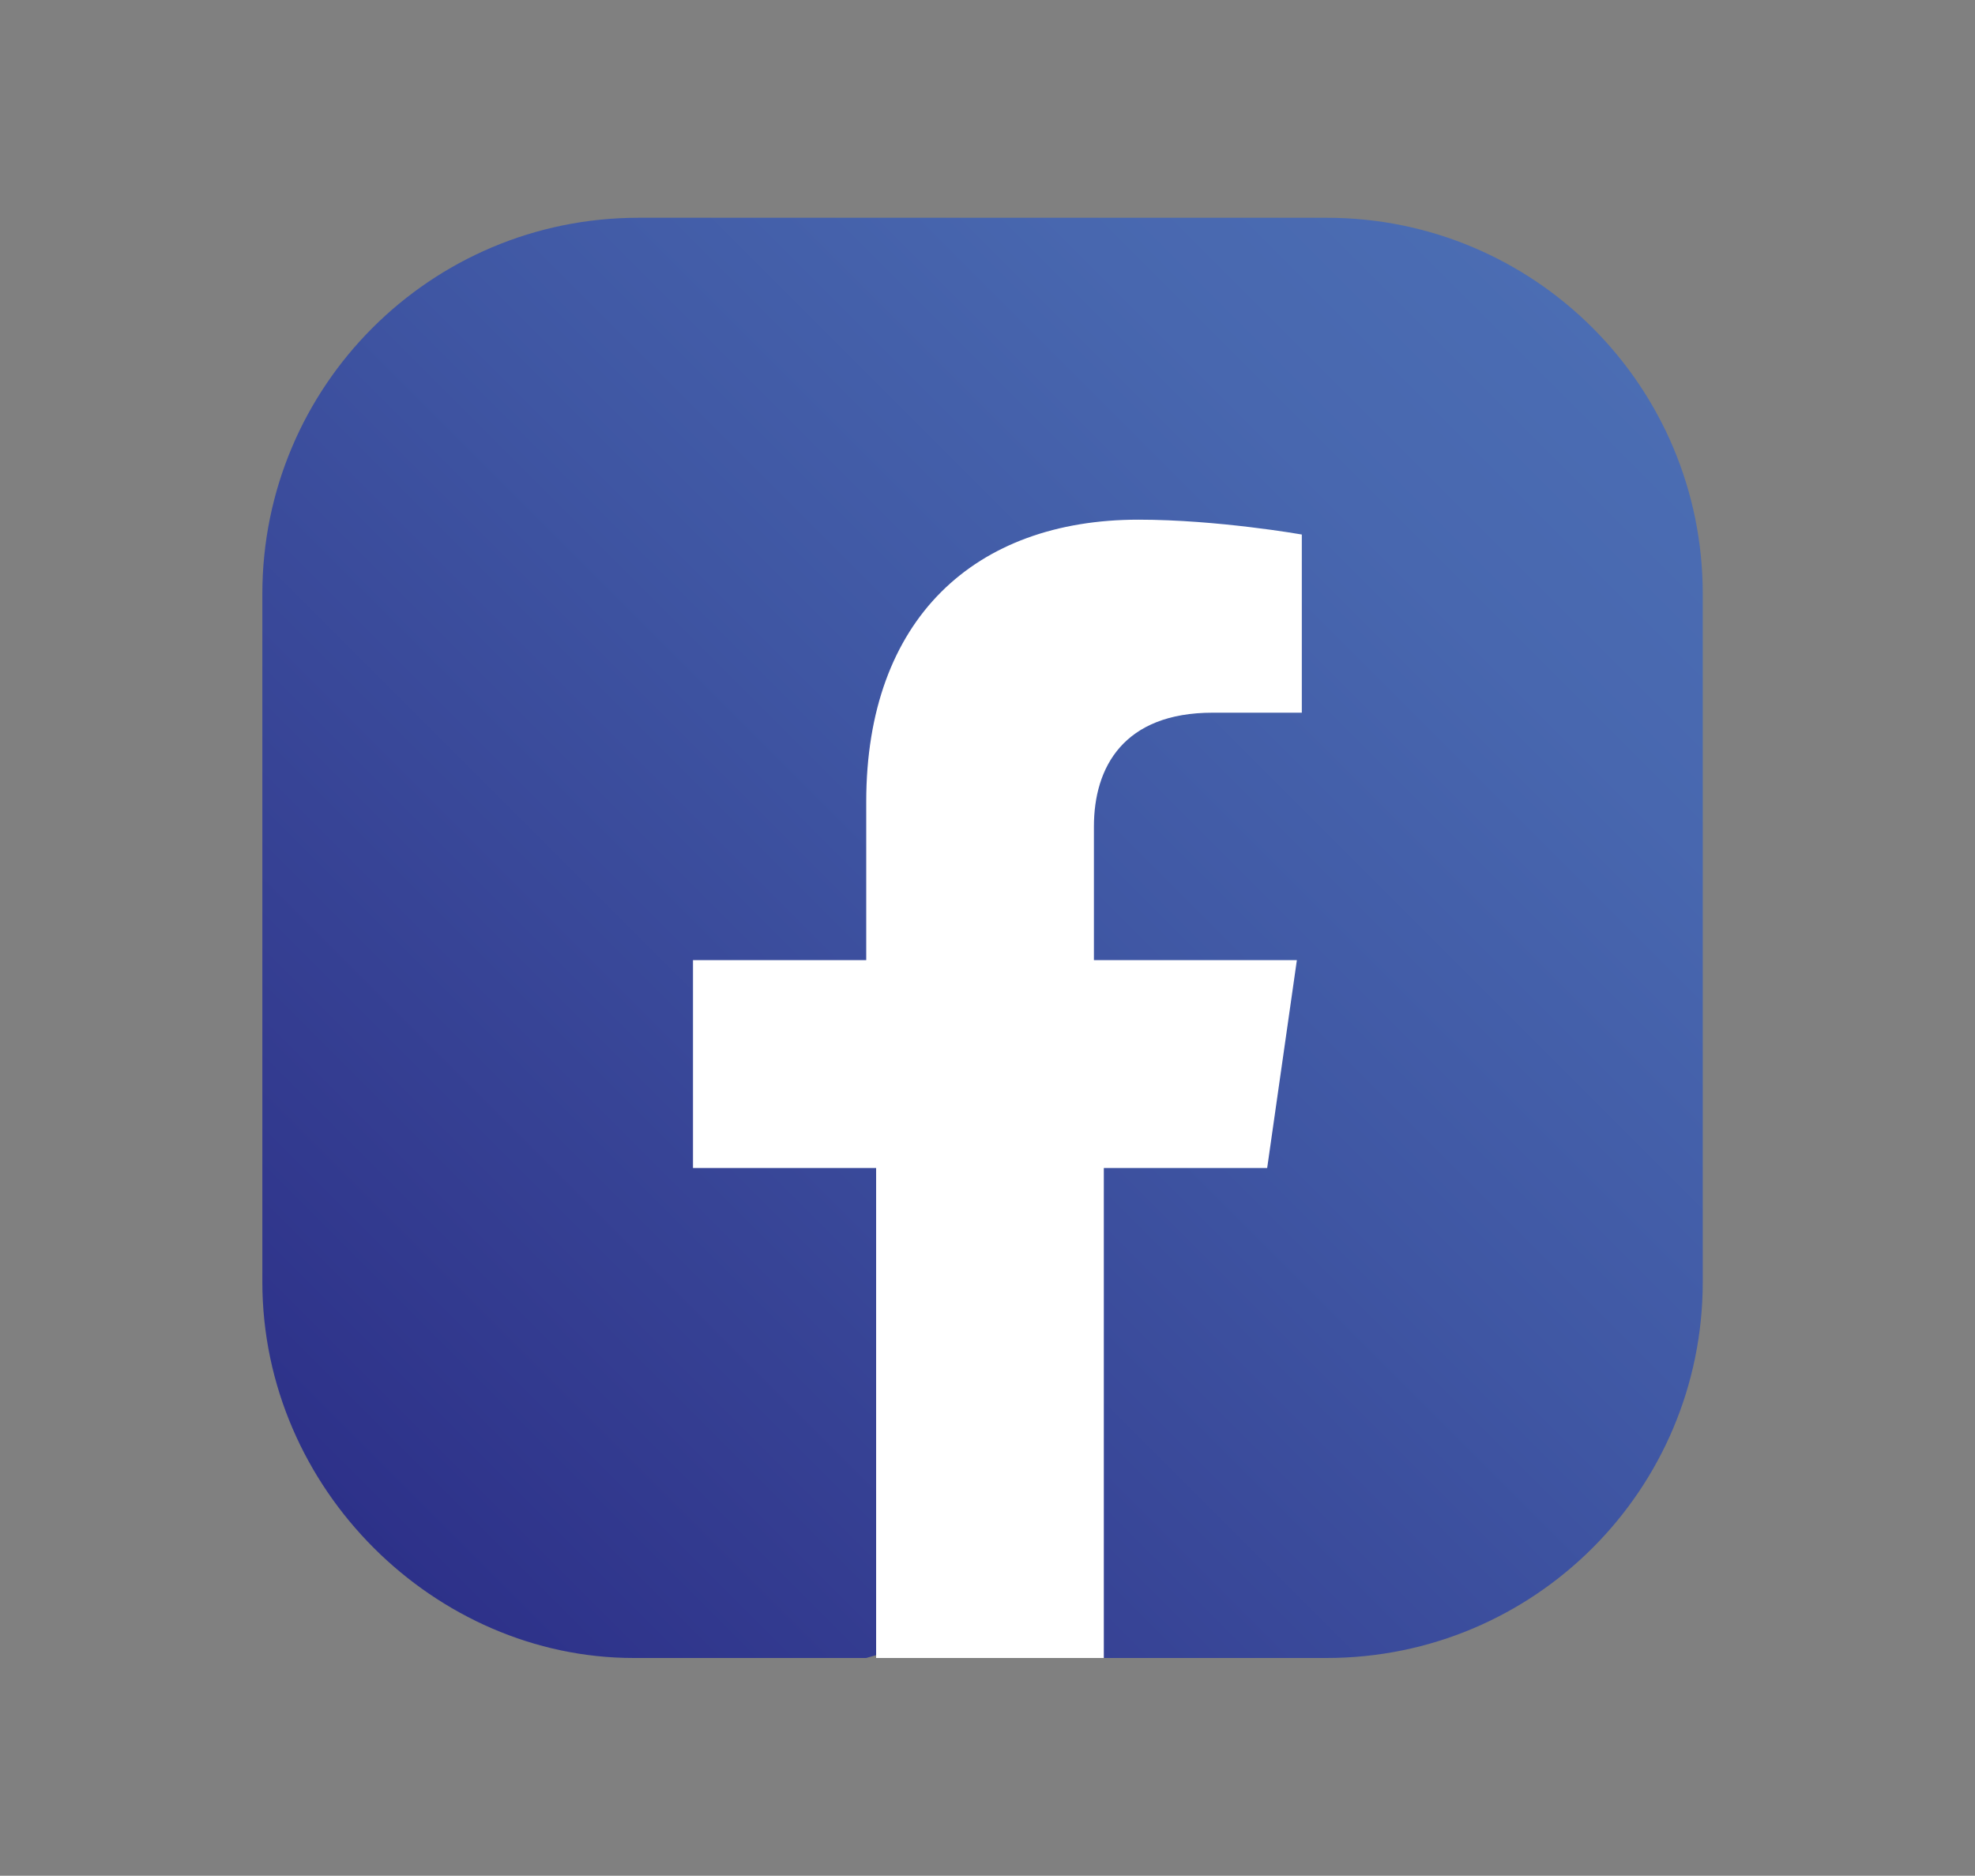
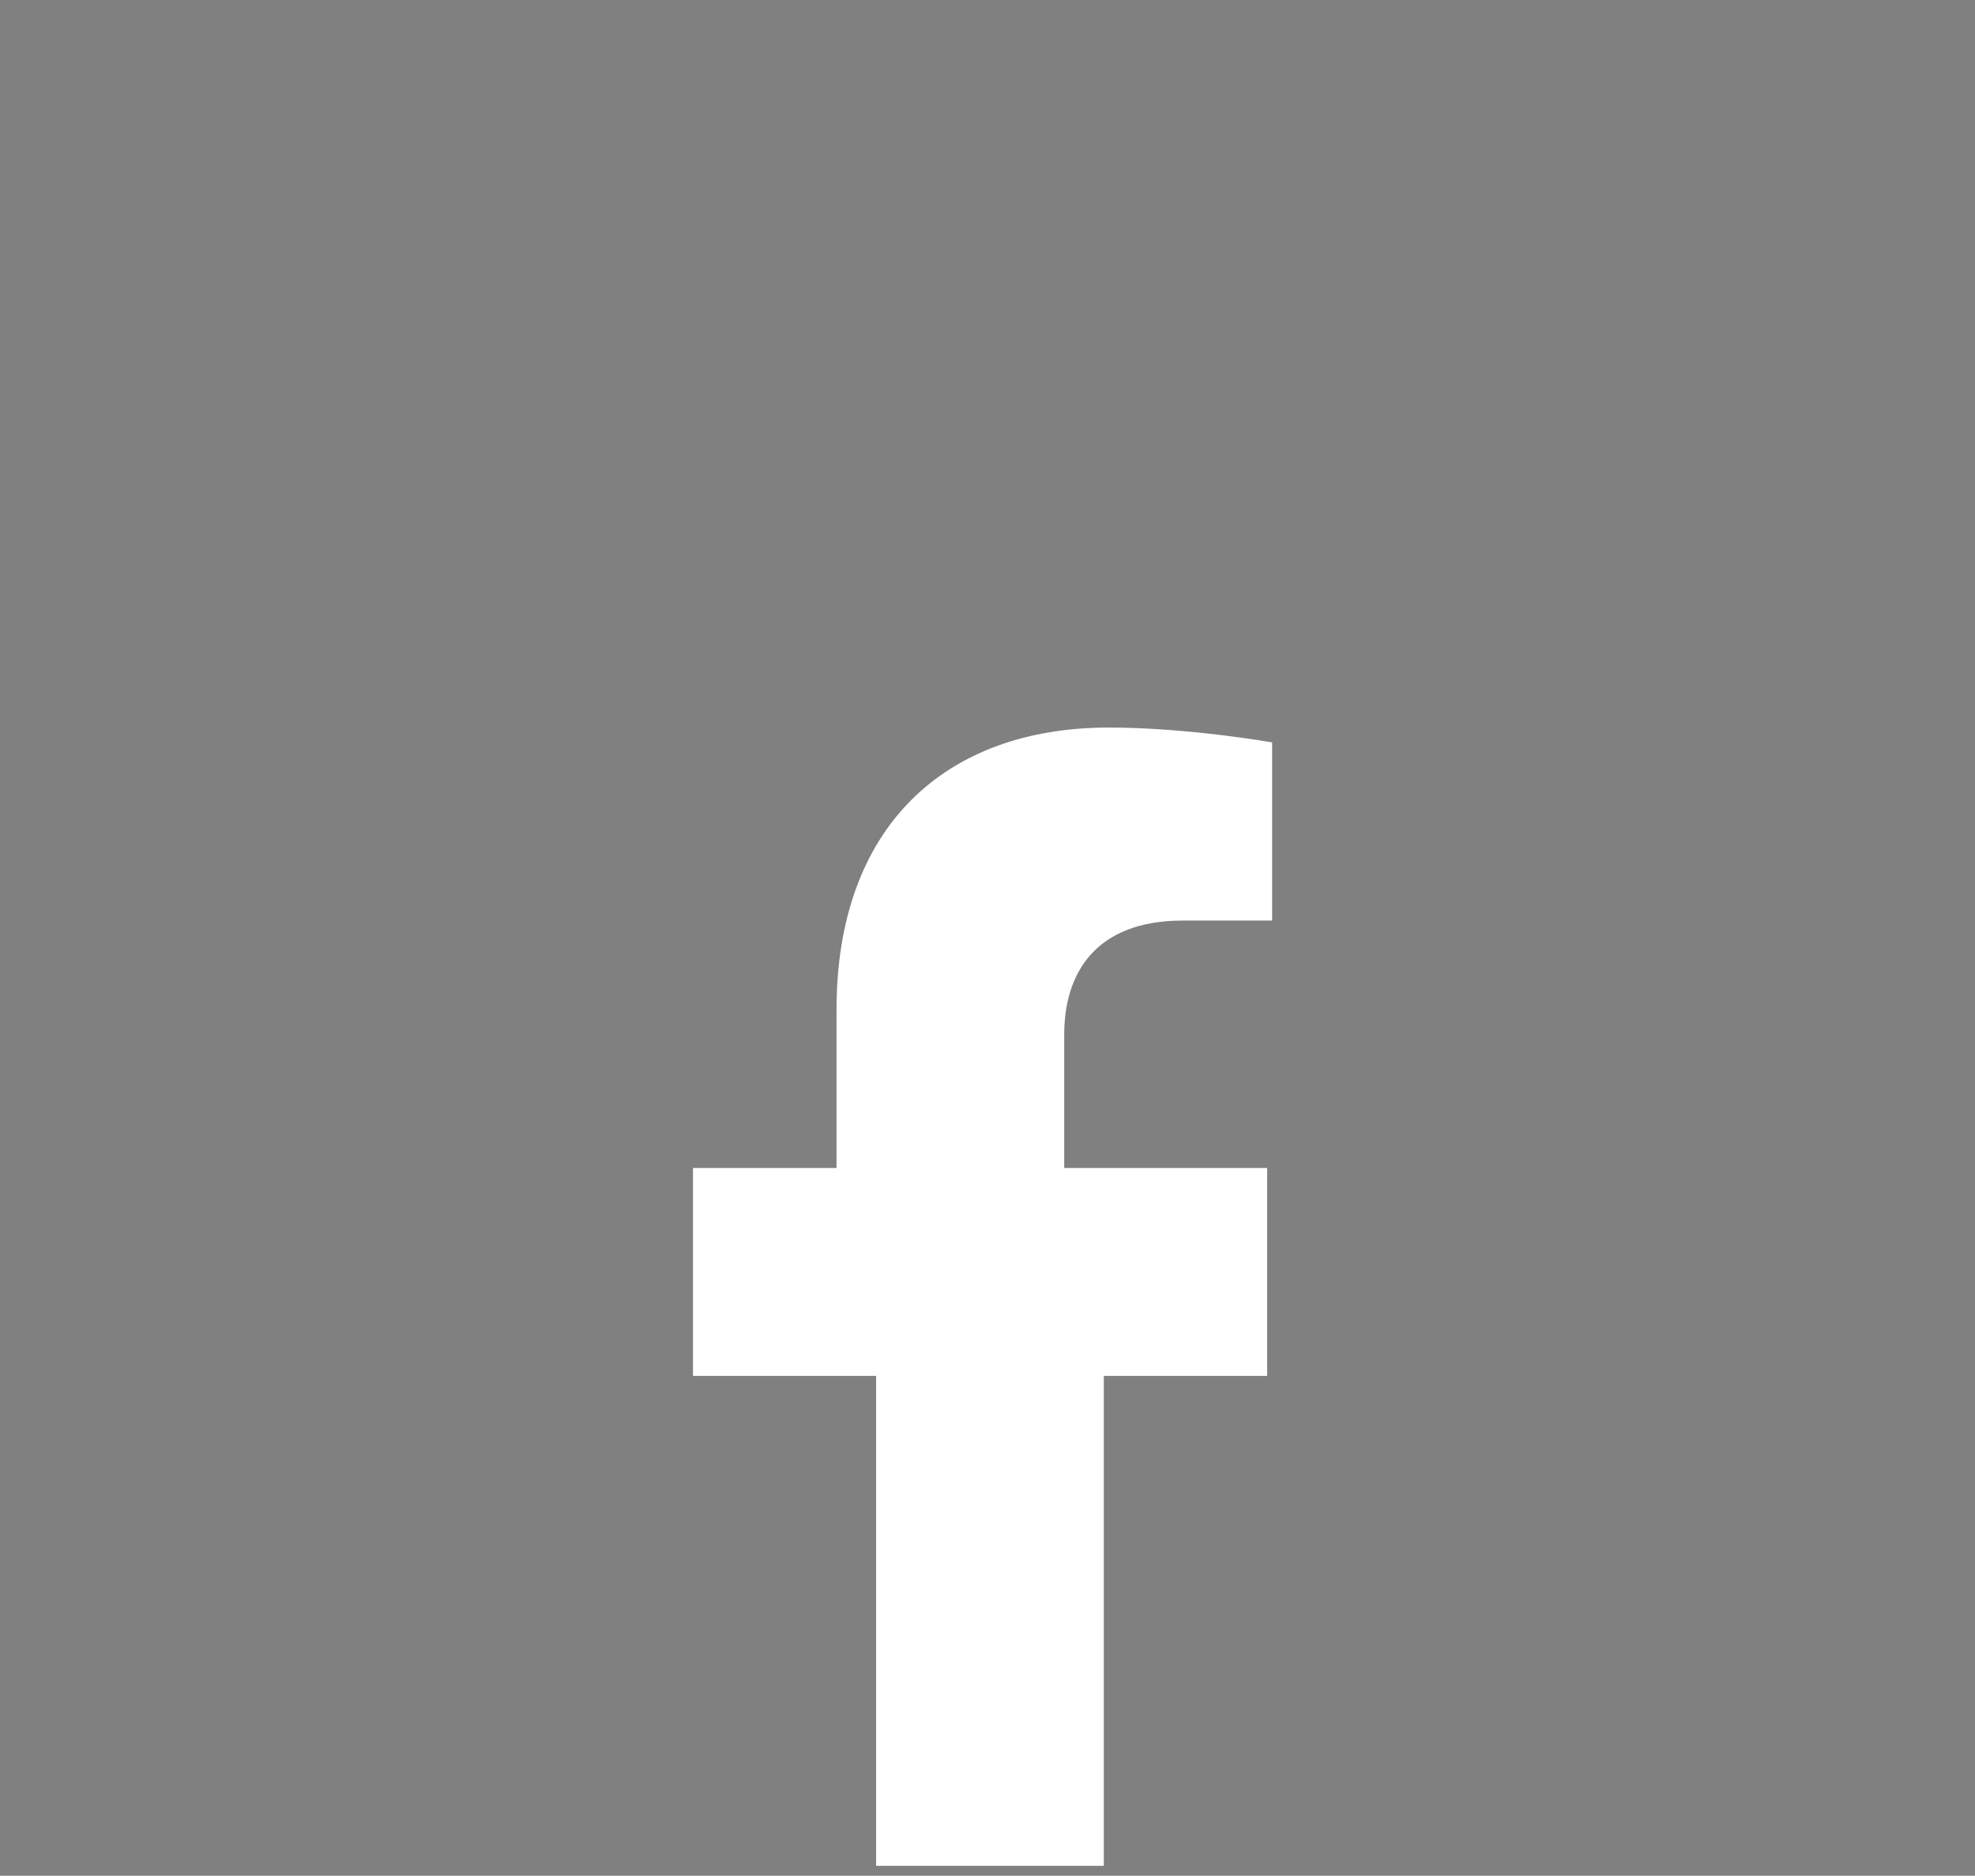
<svg xmlns="http://www.w3.org/2000/svg" version="1.1" id="Livello_1" x="0px" y="0px" viewBox="0 0 39.9 37.9" style="enable-background:new 0 0 39.9 37.9;" xml:space="preserve">
  <rect x="0" y="0" width="39.9" height="37.9" fill="#808080" stroke="none" />
  <style type="text/css">
	.st0{fill:url(#SVGID_1_);}
	.st1{fill:#FFFFFF;}
</style>
  <g>
    <linearGradient id="SVGID_1_" gradientUnits="userSpaceOnUse" x1="2.659" y1="-320.915" x2="27.408" y2="-296.167" gradientTransform="matrix(0 1 -1 0 -288.584 3.892)">
      <stop offset="0" style="stop-color:#4B6DB3" />
      <stop offset="0.176" style="stop-color:#4867AF" />
      <stop offset="0.463" style="stop-color:#3F56A3" />
      <stop offset="0.822" style="stop-color:#343D91" />
      <stop offset="1" style="stop-color:#2D3189" />
    </linearGradient>
-     <path class="st0" d="M5.3,25.9V12c0-4.2,3.4-7.6,7.6-7.6h13.9c4.2,0,7.6,3.4,7.6,7.6l0,13.9c0,4.2-3.4,7.6-7.6,7.6h-4.7l-2.5-0.6   l-2.1,0.6l-4.7,0C8.8,33.5,5.3,30.1,5.3,25.9z" />
    <g>
-       <path class="st1" d="M25.6,23.6l0.6-4.2h-4.1v-2.7c0-1.2,0.6-2.3,2.4-2.3h1.8v-3.6c0,0-1.7-0.3-3.3-0.3c-3.3,0-5.5,2-5.5,5.7v3.2    H14v4.2h3.7v9.9h4.6v-9.9H25.6z" />
+       <path class="st1" d="M25.6,23.6h-4.1v-2.7c0-1.2,0.6-2.3,2.4-2.3h1.8v-3.6c0,0-1.7-0.3-3.3-0.3c-3.3,0-5.5,2-5.5,5.7v3.2    H14v4.2h3.7v9.9h4.6v-9.9H25.6z" />
    </g>
  </g>
</svg>